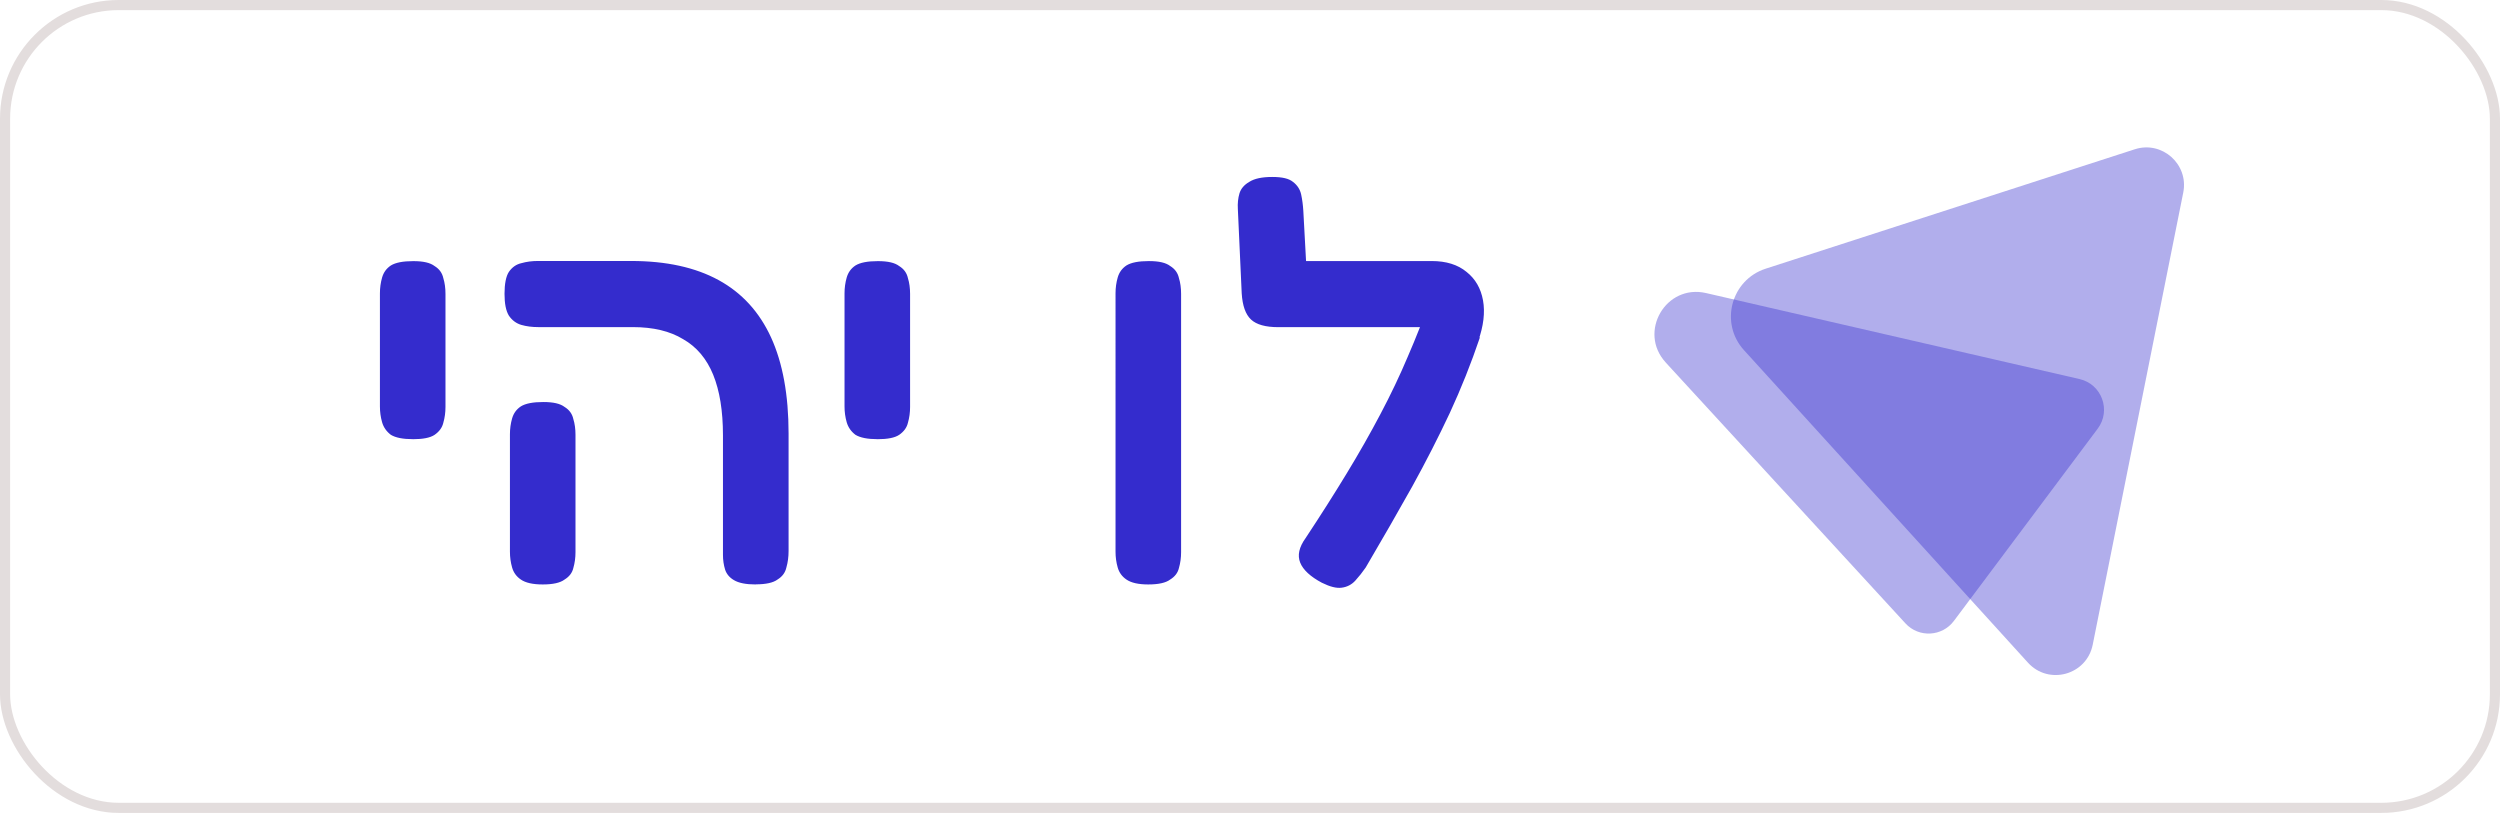
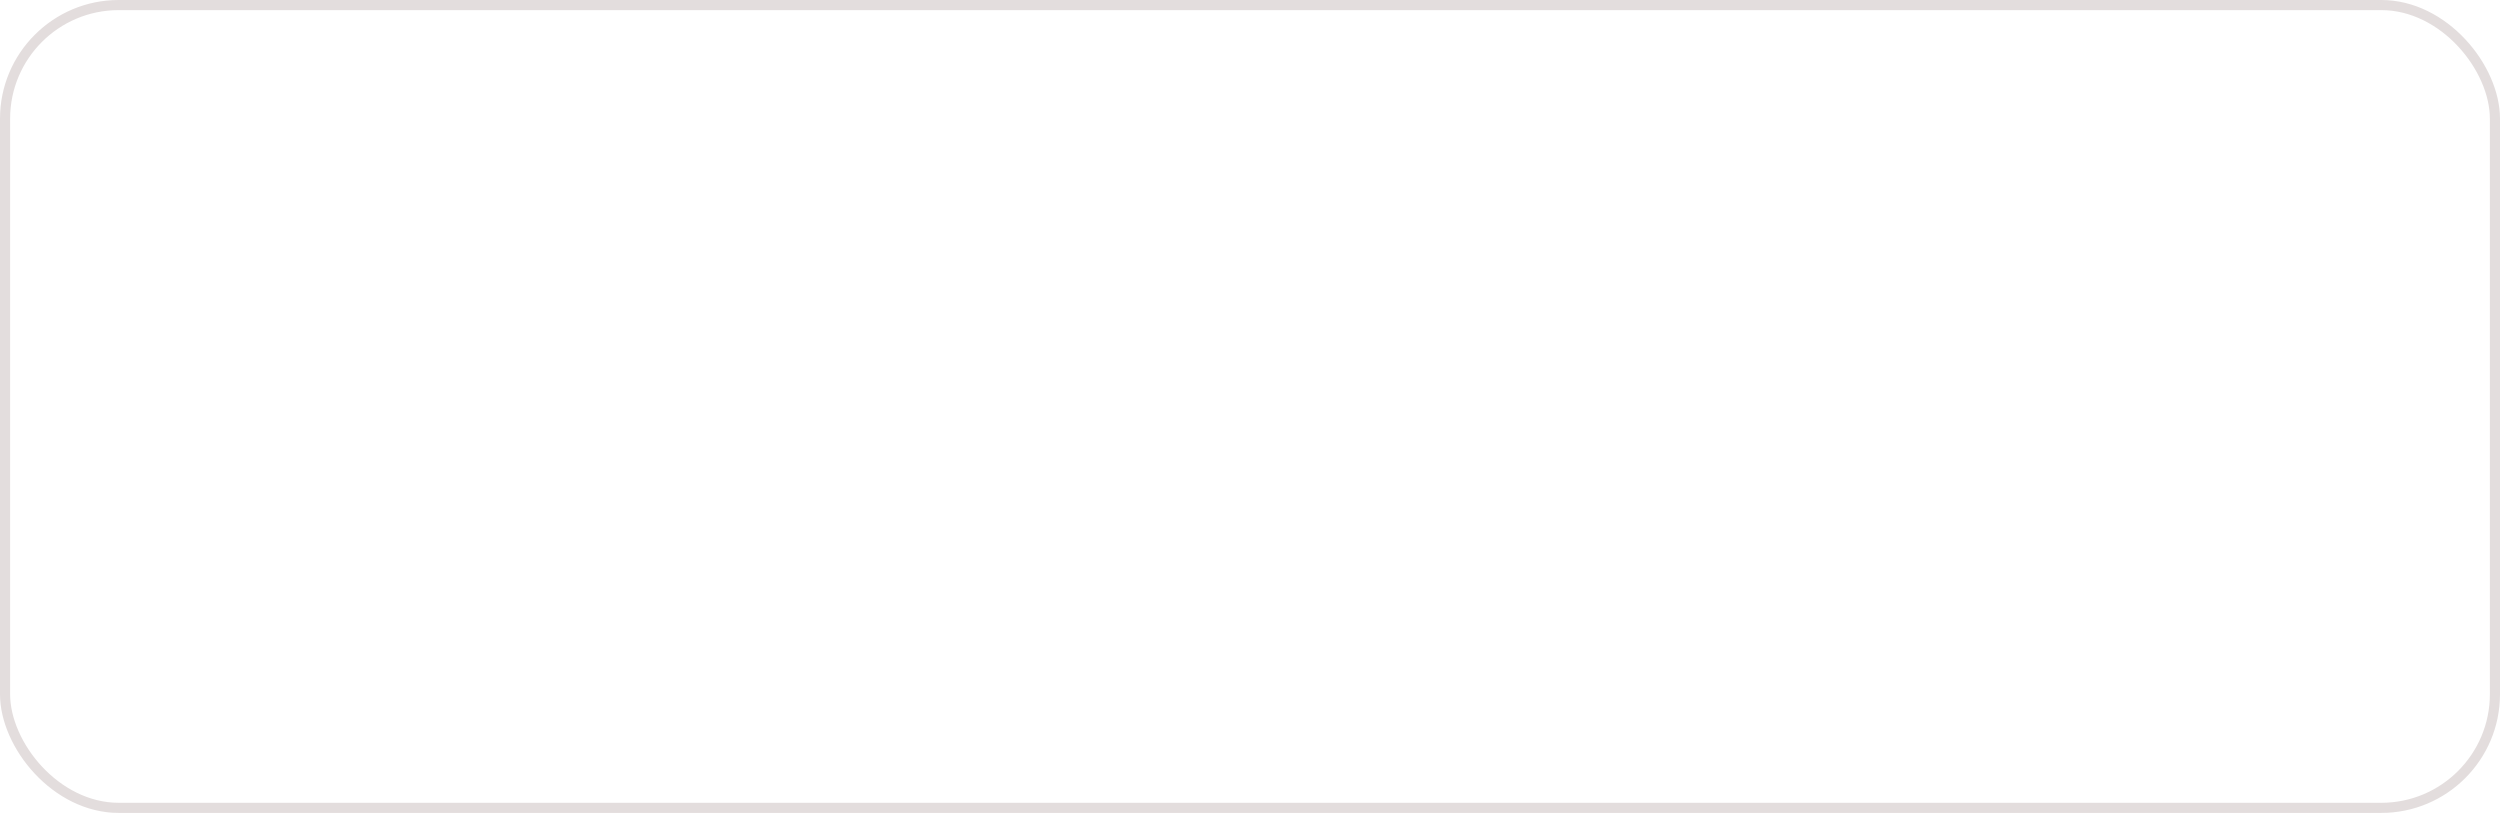
<svg xmlns="http://www.w3.org/2000/svg" id="Layer_2" data-name="Layer 2" viewBox="0 0 494.18 160.69">
  <defs>
    <style>      .cls-1 {        fill: none;        stroke: #e3dddd;        stroke-miterlimit: 10;        stroke-width: 2px;      }      .cls-2 {        fill: #342ccd;      }      .cls-3 {        fill: rgba(52, 44, 205, .38);      }    </style>
  </defs>
  <g id="Layer_3" data-name="Layer 3">
    <g>
      <g>
-         <path class="cls-2" d="M81.58,86.81c-1.94,0-3.38-.29-4.32-.86-.86-.65-1.44-1.48-1.73-2.48-.29-1.01-.43-2.05-.43-3.13v-22.35c0-1.08,.14-2.12,.43-3.13,.29-1.01,.86-1.8,1.73-2.38,.94-.58,2.41-.86,4.43-.86s3.35,.32,4.21,.97c.94,.58,1.51,1.37,1.73,2.38,.29,.94,.43,1.98,.43,3.13v22.35c0,1.08-.14,2.12-.43,3.13-.22,.94-.79,1.73-1.73,2.38-.86,.58-2.3,.86-4.32,.86Zm67.81,28.72c-1.94,0-3.38-.29-4.32-.86-.86-.5-1.44-1.19-1.73-2.05-.29-.94-.43-1.91-.43-2.92v-23.65c0-4.82-.65-8.82-1.94-11.99-1.3-3.17-3.28-5.51-5.94-7.02-2.59-1.58-5.9-2.38-9.93-2.38h-18.68c-1.22,0-2.34-.14-3.35-.43-1.01-.29-1.84-.9-2.48-1.84-.58-.94-.86-2.38-.86-4.32s.29-3.46,.86-4.32c.65-.94,1.48-1.51,2.48-1.73,1.01-.29,2.09-.43,3.24-.43h18.46c6.91,0,12.67,1.26,17.28,3.78,4.61,2.52,8.06,6.3,10.37,11.34,2.3,5.04,3.46,11.37,3.46,19v23.21c0,1.15-.14,2.23-.43,3.24-.22,1.01-.79,1.8-1.73,2.38-.86,.65-2.3,.97-4.32,.97Zm-42.11,0c-1.94,0-3.38-.32-4.32-.97-.86-.58-1.44-1.37-1.73-2.38-.29-1.01-.43-2.05-.43-3.13v-23.21c0-1.08,.14-2.12,.43-3.13,.29-1.01,.86-1.8,1.73-2.38,.94-.58,2.41-.86,4.43-.86s3.35,.32,4.21,.97c.94,.58,1.51,1.37,1.73,2.38,.29,.94,.43,1.98,.43,3.13v23.21c0,1.08-.14,2.12-.43,3.13-.22,.94-.79,1.69-1.73,2.27-.86,.65-2.3,.97-4.32,.97Zm66.14-28.72c-1.94,0-3.38-.29-4.32-.86-.86-.65-1.44-1.48-1.73-2.48-.29-1.01-.43-2.05-.43-3.13v-22.35c0-1.08,.14-2.12,.43-3.13,.29-1.01,.86-1.8,1.73-2.38,.94-.58,2.41-.86,4.43-.86s3.35,.32,4.21,.97c.94,.58,1.51,1.37,1.73,2.38,.29,.94,.43,1.98,.43,3.13v22.35c0,1.08-.14,2.12-.43,3.13-.22,.94-.79,1.73-1.73,2.38-.86,.58-2.3,.86-4.32,.86Zm53.57,28.72c-1.94,0-3.38-.32-4.32-.97-.86-.58-1.44-1.37-1.73-2.38-.29-1.01-.43-2.05-.43-3.13V57.98c0-1.08,.14-2.12,.43-3.13s.86-1.8,1.73-2.38c.94-.58,2.41-.86,4.43-.86s3.35,.32,4.21,.97c.94,.58,1.51,1.37,1.73,2.38,.29,.94,.43,1.98,.43,3.13v51.07c0,1.08-.14,2.12-.43,3.13-.22,.94-.79,1.69-1.73,2.27-.86,.65-2.3,.97-4.32,.97Zm34.34-.32c-2.3-1.22-3.74-2.56-4.32-4s-.22-3.06,1.08-4.86c2.95-4.46,5.65-8.71,8.1-12.74,2.45-4.03,4.68-7.95,6.69-11.77,2.02-3.82,3.82-7.59,5.4-11.34,1.66-3.82,3.17-7.67,4.53-11.55l9.72,7.77c-1.73,5.11-3.71,10.08-5.94,14.9-2.23,4.75-4.71,9.61-7.45,14.58-2.74,4.89-5.79,10.22-9.18,15.98-.65,.94-1.33,1.8-2.05,2.59-.72,.79-1.62,1.26-2.7,1.4-1.01,.14-2.3-.18-3.89-.97Zm30.88-47.73l-8.64-2.81h-30.88c-2.52,0-4.32-.5-5.4-1.51-1.08-1.01-1.69-2.74-1.84-5.18l-.76-16.63c-.07-1.15,.04-2.2,.32-3.13,.29-.94,.94-1.69,1.94-2.27,1.01-.65,2.52-.97,4.53-.97s3.31,.32,4.1,.97c.86,.65,1.4,1.48,1.62,2.48,.22,1.01,.36,2.09,.43,3.24l.54,9.93h24.83c2.88,0,5.18,.72,6.91,2.16,1.73,1.37,2.81,3.24,3.24,5.61,.43,2.38,.11,5.07-.97,8.1Z" />
-         <path class="cls-3" d="M329.26,71.64c-5.52-6.01,.03-15.55,7.98-13.71l73.83,17c4.39,1.01,6.29,6.2,3.59,9.8l-28.43,38.01c-2.34,3.12-6.94,3.36-9.58,.48l-47.4-51.58Z" />
-       </g>
-       <path class="cls-3" d="M344.74,69.22c-4.85-5.33-2.57-13.89,4.29-16.11l72.95-23.6c5.41-1.75,10.7,2.97,9.59,8.54l-17.9,89.4c-1.2,5.99-8.7,8.06-12.8,3.54l-56.13-61.77Z" />
+         </g>
    </g>
    <rect class="cls-1" x="1" y="1" width="492.18" height="158.69" rx="22.47" ry="22.47" />
  </g>
</svg>